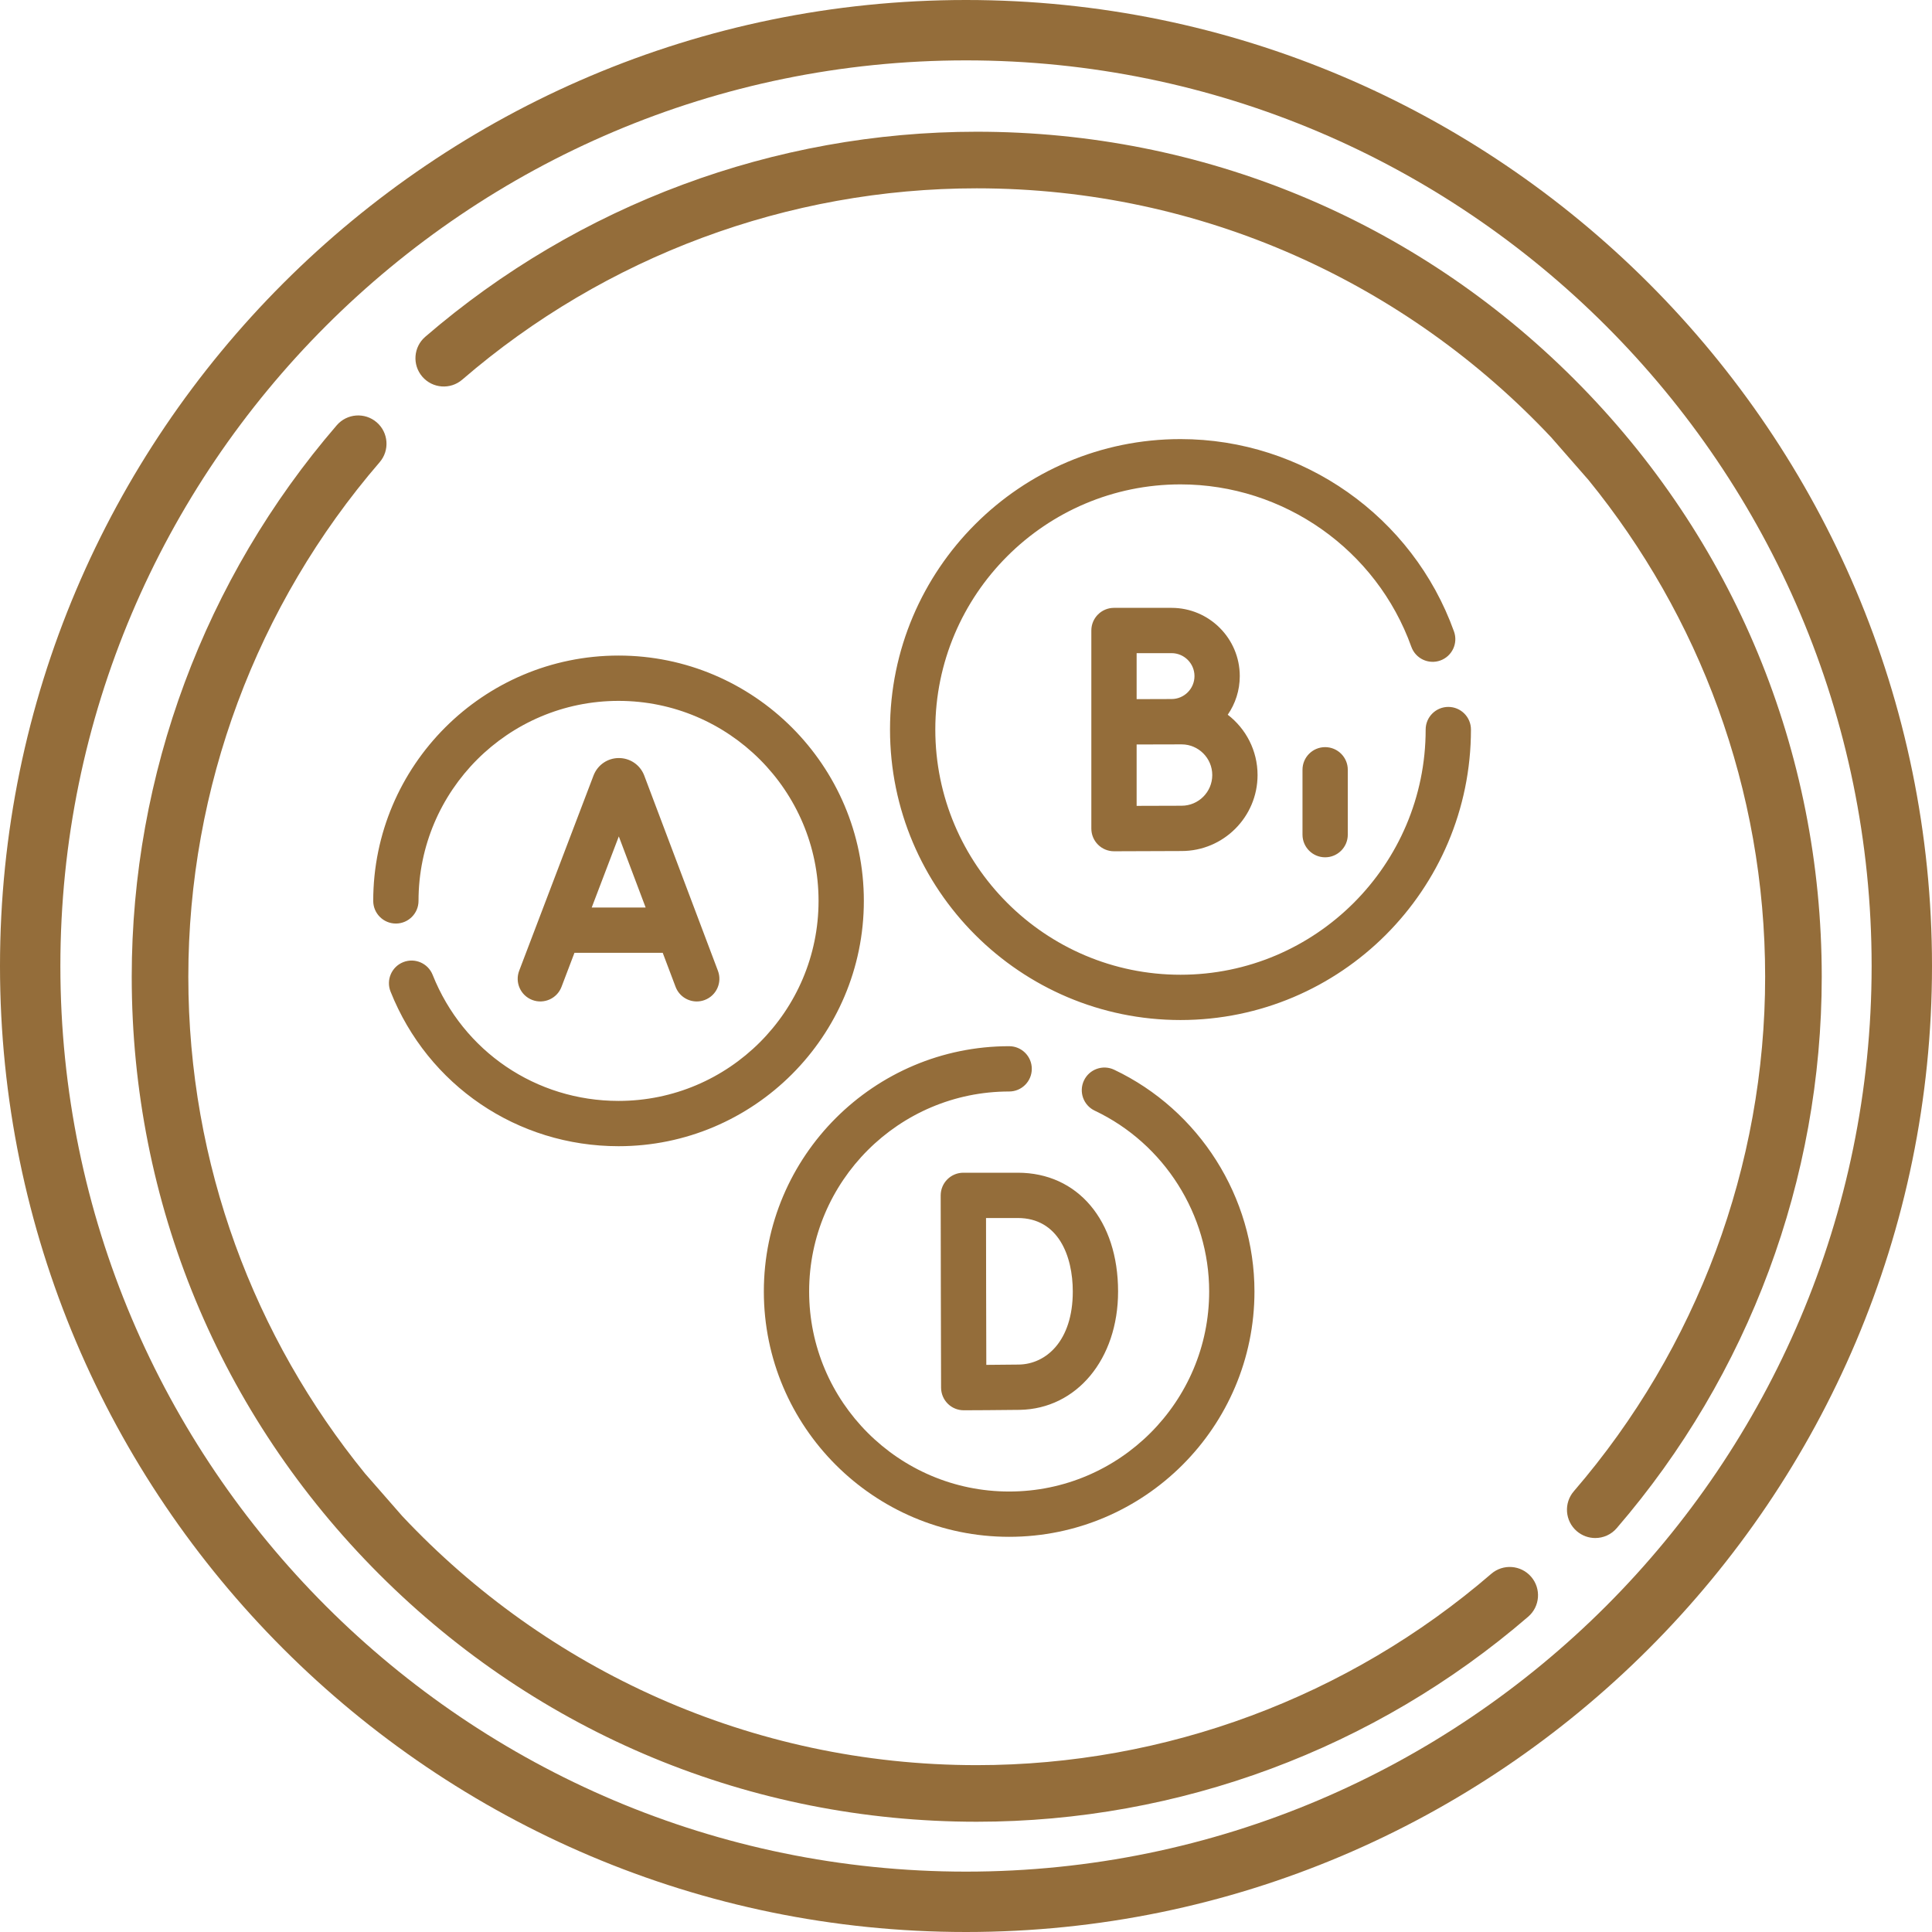
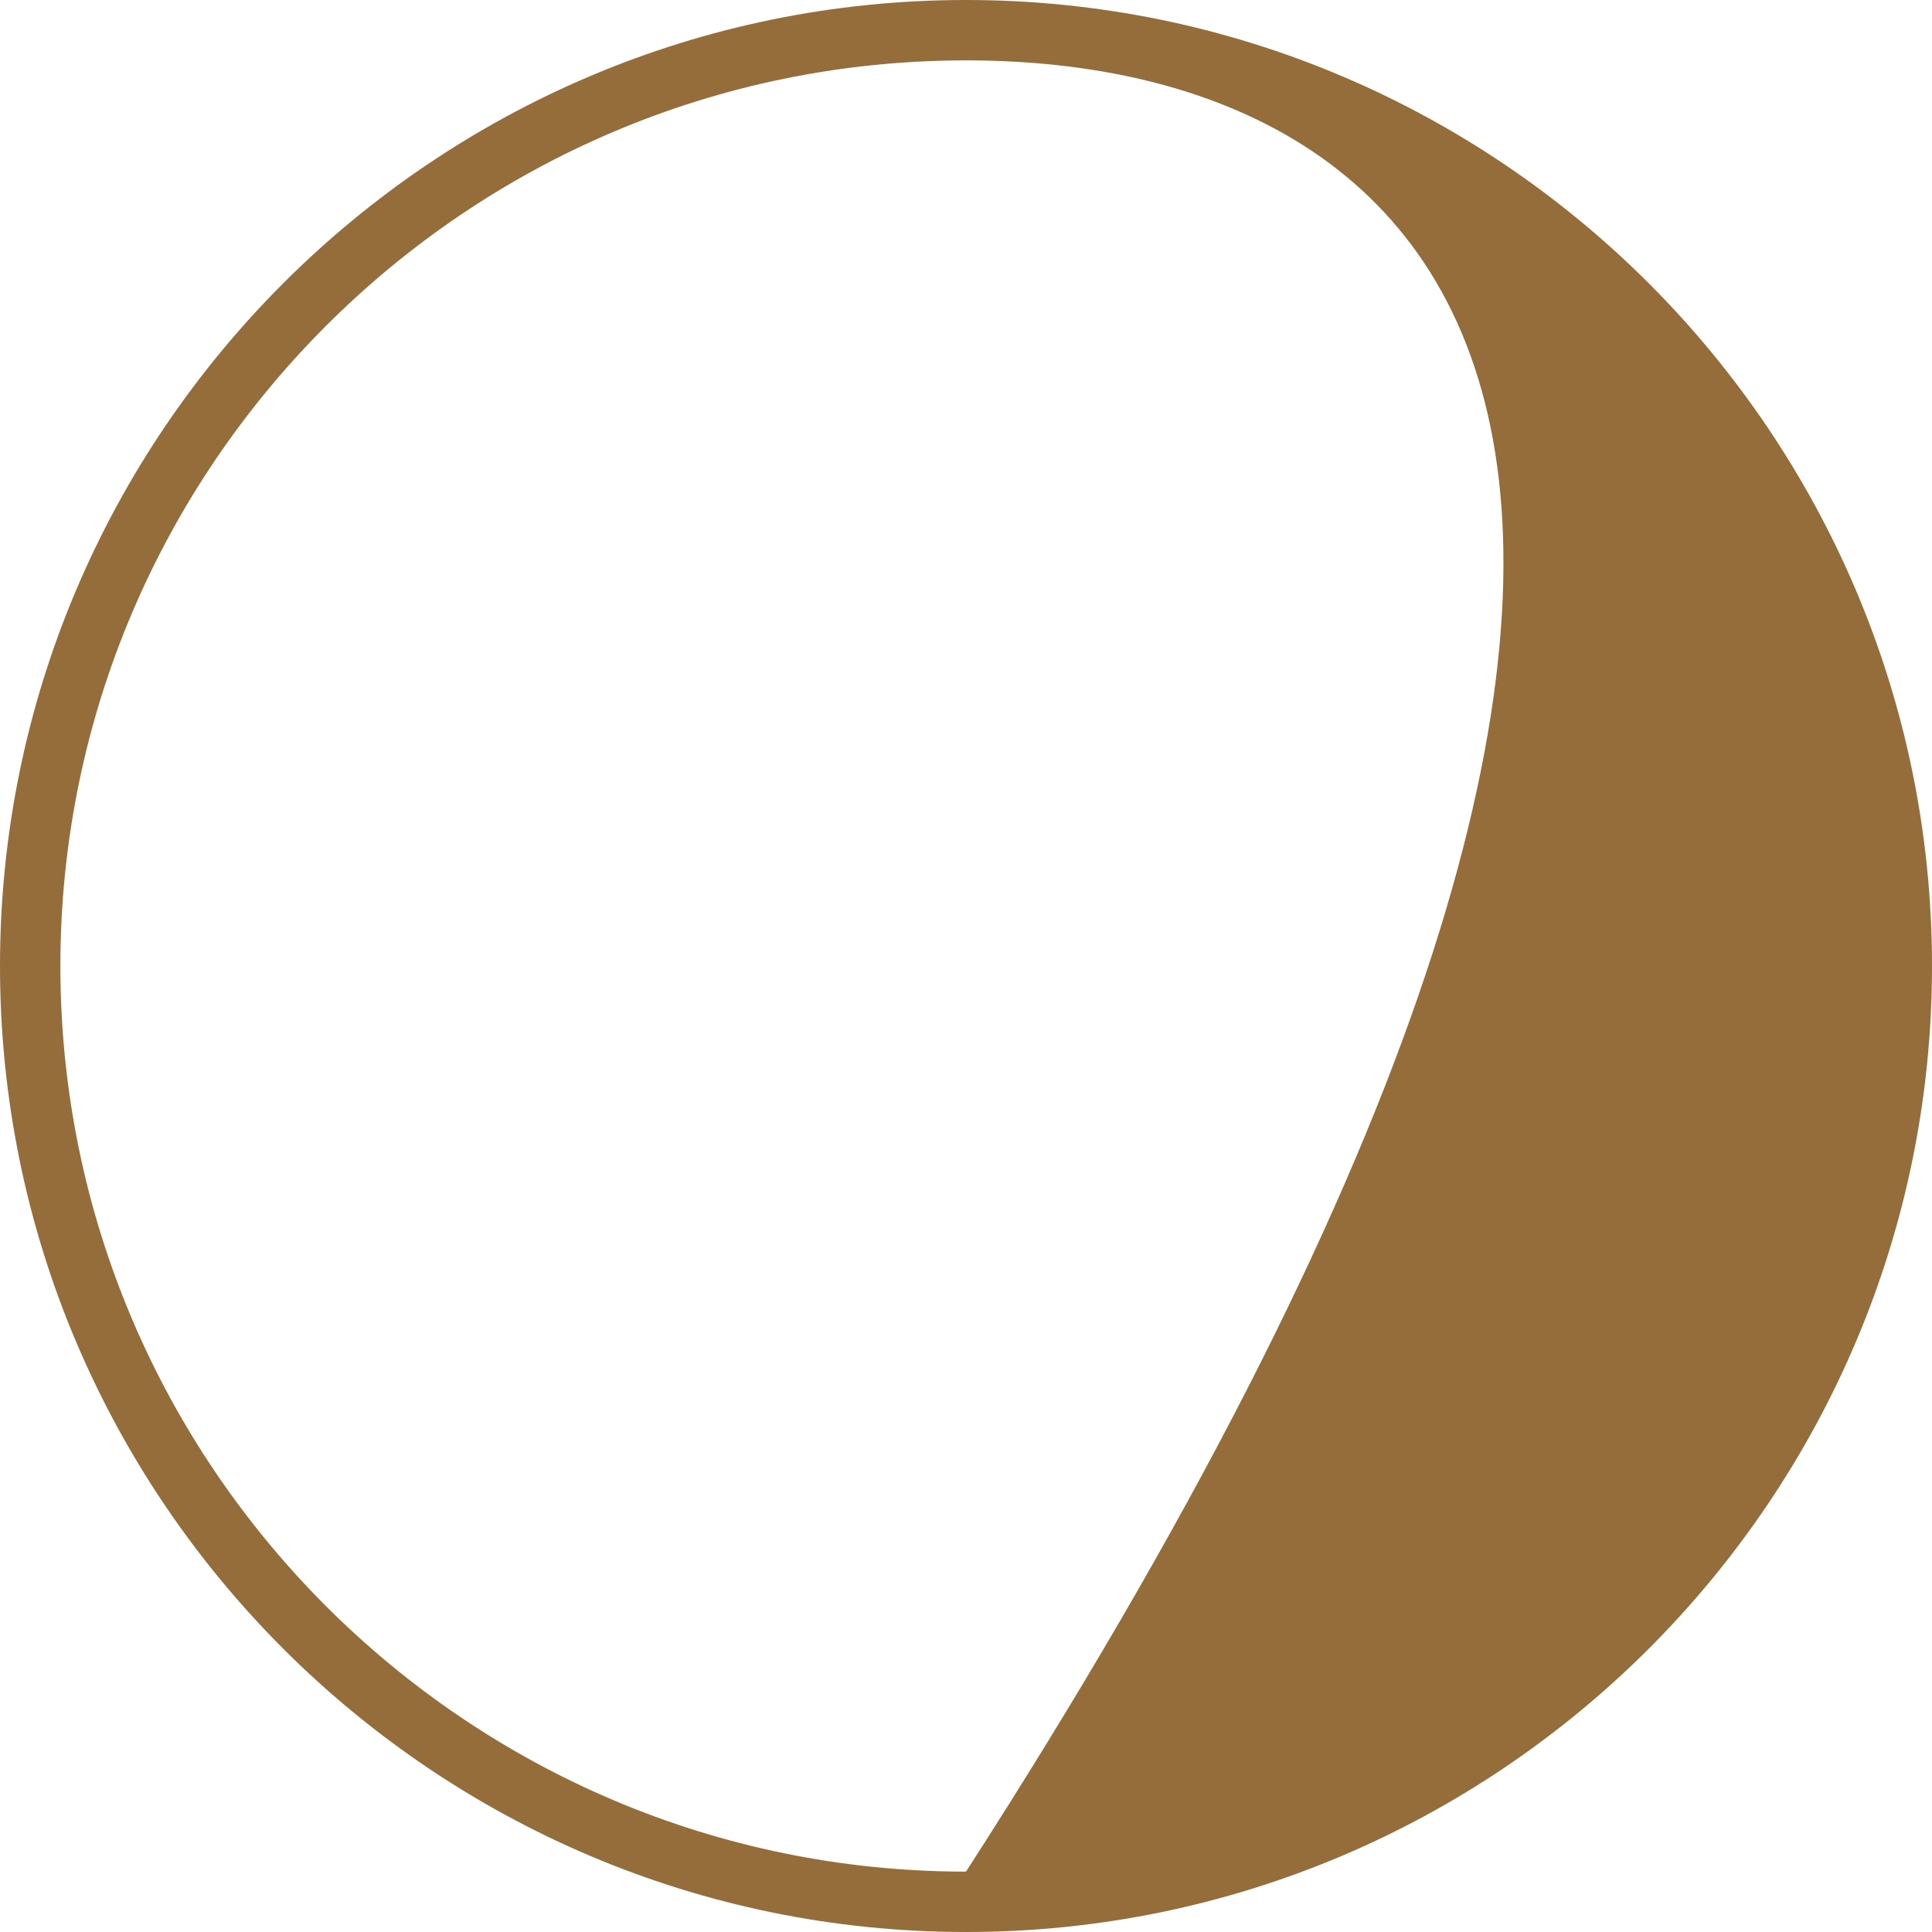
<svg xmlns="http://www.w3.org/2000/svg" width="88" height="88" viewBox="0 0 88 88" fill="none">
-   <path d="M44 88C19.738 88 0 68.262 0 44C0 19.738 19.738 0 44 0C68.262 0 88 19.738 88 44C88 68.262 68.262 88 44 88ZM44 2.75C21.255 2.75 2.75 21.255 2.75 44C2.75 66.745 21.255 85.25 44 85.25C66.745 85.25 85.25 66.745 85.25 44C85.25 21.255 66.745 2.75 44 2.75Z" fill="#946D3A" />
-   <path d="M44.489 6C54.77 6 64.435 10.004 71.705 17.273C78.974 24.543 82.978 34.208 82.978 44.489C82.978 53.704 79.661 62.624 73.638 69.607C73.384 69.903 73.024 70.055 72.662 70.055C72.364 70.055 72.064 69.952 71.82 69.742C71.281 69.277 71.221 68.463 71.686 67.924C77.305 61.408 80.4 53.086 80.4 44.489C80.4 35.919 77.381 28.042 72.353 21.862L70.656 19.922C64.1 12.944 54.796 8.578 44.489 8.578C35.892 8.578 27.57 11.673 21.055 17.292C20.515 17.757 19.701 17.697 19.236 17.157C18.771 16.618 18.831 15.804 19.371 15.339C26.354 9.317 35.274 6 44.489 6Z" fill="#946D3A" />
-   <path d="M8.578 44.489C8.578 53.059 11.597 60.935 16.625 67.115L18.322 69.056C24.877 76.034 34.182 80.4 44.489 80.4C53.086 80.4 61.408 77.305 67.924 71.686C68.463 71.221 69.276 71.281 69.742 71.82C70.207 72.36 70.147 73.174 69.607 73.638C62.624 79.661 53.704 82.978 44.489 82.978C34.208 82.978 24.543 78.974 17.273 71.705C10.004 64.435 6 54.77 6 44.489C6 35.274 9.317 26.354 15.339 19.37C15.805 18.831 16.618 18.771 17.158 19.236C17.697 19.701 17.757 20.515 17.292 21.054C11.673 27.57 8.578 35.892 8.578 44.489Z" fill="#946D3A" />
-   <path d="M45.966 70C39.805 70 34.792 64.988 34.792 58.826C34.792 52.665 39.805 47.653 45.966 47.653C46.536 47.653 46.997 48.115 46.997 48.684C46.997 49.254 46.536 49.716 45.966 49.716C40.942 49.716 36.855 53.803 36.855 58.826C36.855 63.85 40.942 67.937 45.966 67.937C50.989 67.937 55.076 63.85 55.076 58.826C55.076 55.324 53.03 52.09 49.863 50.589C49.348 50.345 49.129 49.73 49.373 49.215C49.617 48.7 50.232 48.481 50.747 48.724C54.63 50.566 57.139 54.531 57.139 58.826C57.139 64.987 52.127 70 45.966 70ZM43.897 64.236C43.624 64.236 43.363 64.129 43.17 63.937C42.976 63.744 42.866 63.482 42.865 63.208C42.865 63.208 42.854 60.034 42.854 58.817C42.854 57.818 42.847 54.45 42.847 54.45C42.847 54.176 42.955 53.913 43.149 53.719C43.342 53.525 43.605 53.416 43.879 53.416H46.359C49.091 53.416 50.927 55.59 50.927 58.826C50.927 61.904 49.044 64.171 46.45 64.217C45.743 64.229 43.975 64.236 43.901 64.236L43.897 64.236ZM44.912 55.479C44.914 56.557 44.917 58.175 44.917 58.817C44.917 59.584 44.921 61.132 44.925 62.168C45.461 62.165 46.073 62.16 46.414 62.154C47.633 62.133 48.864 61.095 48.864 58.826C48.864 57.208 48.206 55.479 46.359 55.479L44.912 55.479ZM28.174 52.208C23.569 52.208 19.492 49.443 17.789 45.165C17.578 44.636 17.836 44.036 18.366 43.825C18.895 43.615 19.495 43.873 19.706 44.402C21.095 47.891 24.418 50.145 28.174 50.145C33.197 50.145 37.284 46.058 37.284 41.034C37.284 36.011 33.197 31.924 28.174 31.924C23.15 31.924 19.063 36.011 19.063 41.034C19.063 41.604 18.601 42.066 18.032 42.066C17.462 42.066 17 41.604 17 41.034C17 34.873 22.012 29.86 28.174 29.86C34.335 29.86 39.347 34.873 39.347 41.034C39.347 47.195 34.335 52.208 28.174 52.208ZM53.77 46.461C46.474 46.461 40.539 40.526 40.539 33.23C40.539 25.935 46.474 20 53.77 20C59.342 20 64.348 23.523 66.228 28.765C66.42 29.302 66.141 29.892 65.604 30.085C65.068 30.277 64.478 29.998 64.285 29.462C62.699 25.036 58.473 22.063 53.77 22.063C47.612 22.063 42.602 27.073 42.602 33.23C42.602 39.388 47.612 44.398 53.77 44.398C59.927 44.398 64.937 39.388 64.937 33.23C64.937 32.661 65.399 32.199 65.969 32.199C66.538 32.199 67 32.661 67 33.23C67 40.526 61.065 46.461 53.77 46.461ZM31.736 45.615C31.319 45.615 30.927 45.361 30.771 44.947L30.186 43.399H26.166L25.576 44.95C25.373 45.483 24.776 45.75 24.244 45.547C23.712 45.344 23.445 44.748 23.648 44.216L27.036 35.319C27.039 35.311 27.042 35.304 27.045 35.296C27.236 34.83 27.684 34.528 28.188 34.528C28.691 34.528 29.141 34.828 29.332 35.294C29.336 35.303 29.34 35.312 29.343 35.322L32.701 44.219C32.902 44.752 32.633 45.347 32.1 45.548C31.98 45.594 31.857 45.615 31.736 45.615ZM26.952 41.336H29.408L28.186 38.097L26.952 41.336ZM60.358 39.049C59.788 39.049 59.327 38.587 59.327 38.017V35.062C59.327 34.493 59.788 34.031 60.358 34.031C60.928 34.031 61.39 34.493 61.39 35.062V38.017C61.39 38.587 60.928 39.049 60.358 39.049ZM50.741 38.774C50.468 38.774 50.206 38.666 50.013 38.473C49.819 38.28 49.709 38.017 49.709 37.742V28.718C49.709 28.149 50.171 27.687 50.741 27.687H53.362C55.076 27.687 56.47 29.081 56.47 30.795C56.47 31.448 56.267 32.055 55.922 32.555C56.747 33.188 57.28 34.184 57.28 35.303C57.28 37.211 55.728 38.763 53.82 38.763C53.156 38.763 50.745 38.774 50.745 38.774H50.741ZM51.772 33.91V36.706C52.514 36.703 53.444 36.7 53.82 36.7C54.59 36.7 55.217 36.073 55.217 35.303C55.217 34.532 54.59 33.905 53.82 33.905C53.532 33.905 52.5 33.908 51.772 33.91ZM51.772 29.75V31.845C52.328 31.842 53.039 31.84 53.362 31.84C53.938 31.84 54.407 31.371 54.407 30.795C54.407 30.218 53.938 29.75 53.362 29.75L51.772 29.75Z" fill="#946D3A" />
+   <path d="M44 88C19.738 88 0 68.262 0 44C0 19.738 19.738 0 44 0C68.262 0 88 19.738 88 44C88 68.262 68.262 88 44 88ZM44 2.75C21.255 2.75 2.75 21.255 2.75 44C2.75 66.745 21.255 85.25 44 85.25C85.25 21.255 66.745 2.75 44 2.75Z" fill="#946D3A" />
</svg>